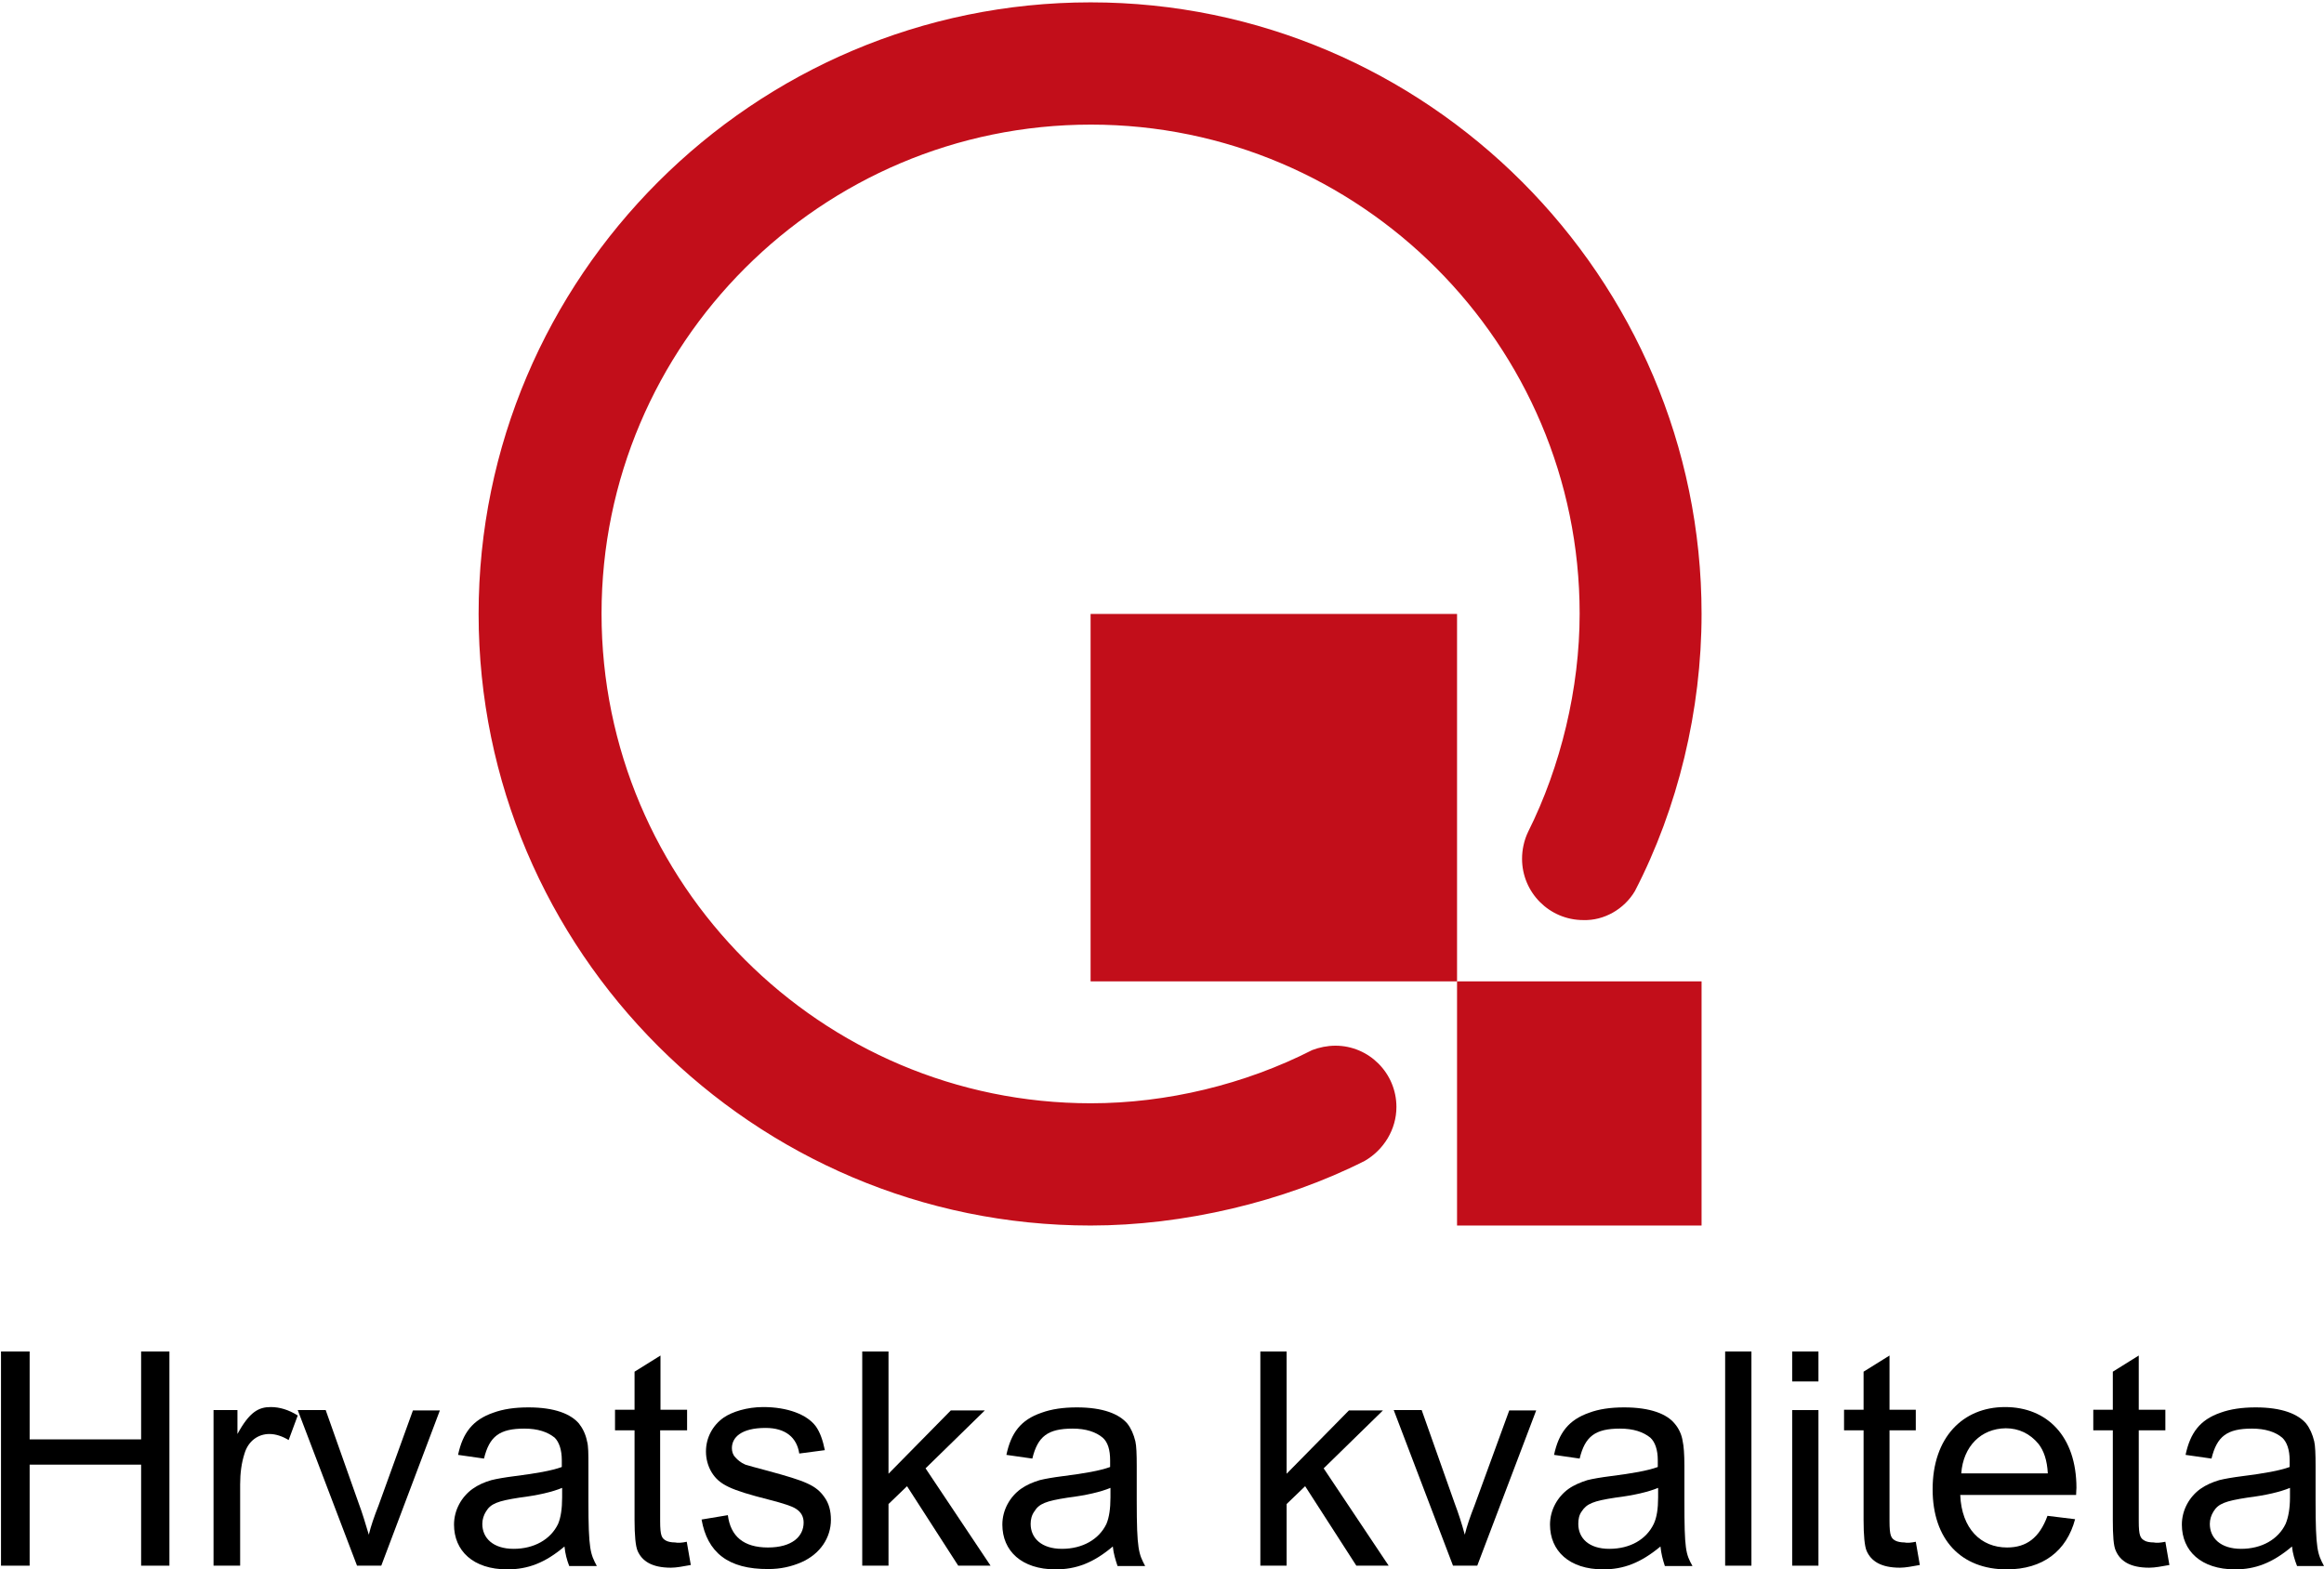
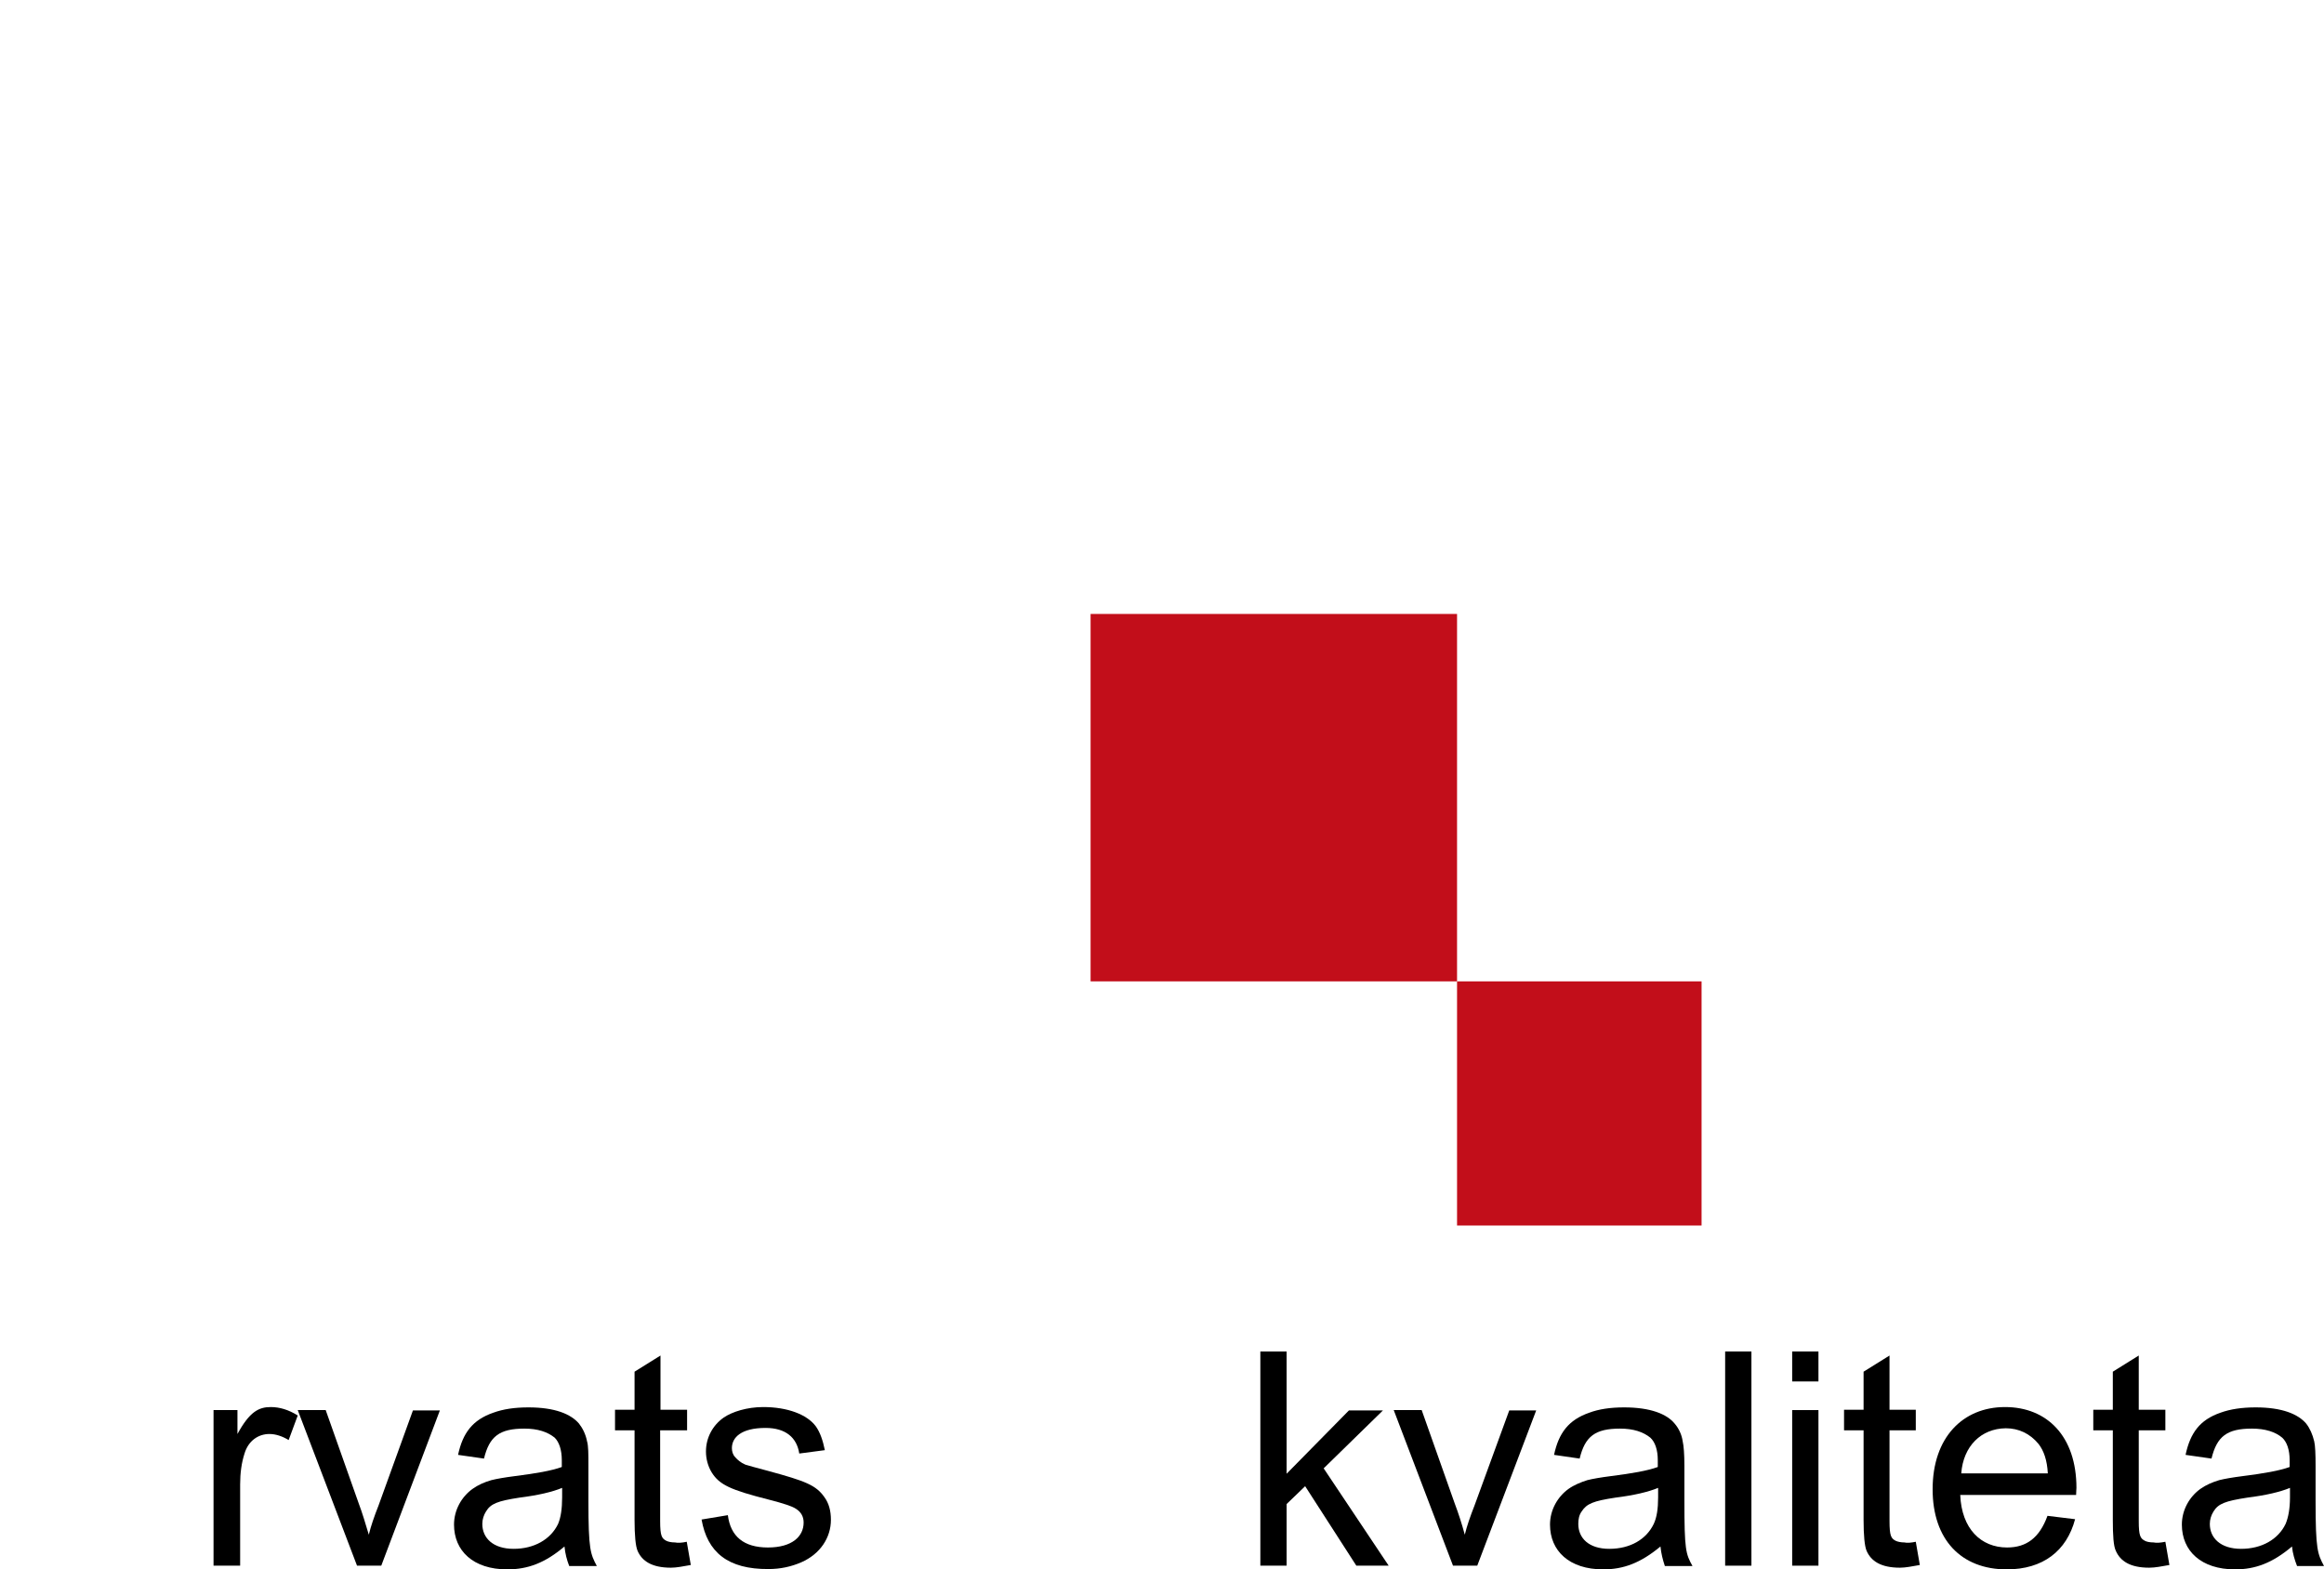
<svg xmlns="http://www.w3.org/2000/svg" width="690" height="466" viewBox="0 0 690 466" fill="none">
-   <path d="M485.4 264.6C498.2 239.9 505.2 210.8 505.2 182.3C505.2 82.3 423.6 0.7 323.8 0.7C223.7 0.7 142.1 82.3 142.1 182.3C142.1 282.4 223.7 363.9 323.8 363.9C351.3 363.9 381.1 356.9 405.2 344.7C410.9 341.4 414.6 335.3 414.6 328.7C414.6 318.6 406.4 310.5 396.5 310.5C394.1 310.5 391.7 311 389.6 311.8C369.6 322 346.4 327.6 323.9 327.6C243.7 327.6 178.6 262.4 178.6 182.2C178.6 102.2 243.8 37 323.9 37C403.8 37 469 102.2 469 182.2C469 204.4 463.4 227.6 453.7 247C452.5 249.5 451.9 252.3 451.9 255C451.9 265 460 273.2 470.1 273.2C476.2 273.4 482.2 270 485.4 264.6Z" fill="#C20E1A" />
  <path d="M432.6 182.3H323.8V291.4H432.6V182.3Z" fill="#C20E1A" />
  <path d="M505.2 291.4H432.6V363.9H505.2V291.4Z" fill="#C20E1A" />
-   <path d="M41.9 401.3V427.4H8.8V401.3H0.3V464.9H8.8V434.9H41.9V464.9H50.3V401.3H41.9Z" fill="black" />
  <path d="M71.3 464.9H63.4V418.7H70.5V425.8C74.1 419.2 76.8 417.8 80.4 417.8C83 417.8 85.7 418.6 88.4 420.3L85.7 427.6C83.9 426.5 81.9 425.8 80 425.8C76.6 425.8 73.7 427.9 72.6 431.6C71.7 434.4 71.3 437.4 71.3 440.8V464.9V464.9Z" fill="black" />
  <path d="M113.2 464.9H106L88.4 418.7H96.7L106.5 446.4C107.6 449.3 108.5 452.4 109.5 455.7C110.1 453.2 111.1 450.3 112.4 447L122.6 418.8H130.6L113.2 464.9Z" fill="black" />
  <path d="M166.9 444.6V441.8C164 443 159.8 444 154.2 444.7C147.7 445.7 145.7 446.5 144.3 448.8C143.6 449.9 143.2 451.2 143.2 452.5C143.2 456.7 146.4 459.9 152.5 459.9C158.6 459.9 163.5 457.1 165.7 452.5C166.5 450.6 166.9 448 166.9 444.6ZM167.6 459.2C161.8 464.1 156.7 466 150.6 466C140.5 466 134.8 460.5 134.8 452.7C134.8 448.3 137.1 444.4 140.3 442.1C142 440.9 143.8 440.1 145.9 439.5C147.5 439.1 149.8 438.7 152.9 438.3C159.2 437.5 163.8 436.7 166.8 435.6V433.6C166.8 430.5 166 428.2 164.7 426.9C162.6 425.2 159.7 424.2 155.7 424.2C148.3 424.2 145.3 426.5 143.7 433.1L136 432C137.4 425.4 140.4 421.6 146.4 419.5C149.4 418.4 152.8 417.9 156.9 417.9C164.8 417.9 169.5 419.9 171.9 422.7C173 424.1 173.9 425.9 174.3 428C174.7 429.3 174.7 431.8 174.7 435.2V445.6C174.7 460.2 175.3 461.4 177.2 465H169C168.3 463.2 167.8 461.3 167.6 459.2Z" fill="black" />
  <path d="M203.9 457.8L205.1 464.7C202.8 465.1 200.9 465.5 199.2 465.5C193.5 465.5 190.6 463.5 189.3 460.5C188.7 459.1 188.4 455.9 188.4 451.3V424.7H182.6V418.6H188.4V407.3L196.1 402.5V418.6H204V424.7H196V451.7C196 456.1 196.5 456.8 197.8 457.5C198.4 457.8 199.3 458 200.4 458C201.3 458.2 202.5 458.1 203.9 457.8Z" fill="black" />
  <path d="M208.3 451.2L216.1 449.9C216.9 456.2 220.8 459.5 228 459.5C235.2 459.5 238.6 456.2 238.6 452.1C238.6 450.4 237.9 449 236.3 448C235.3 447.3 232.6 446.4 228.3 445.3C216.9 442.4 213.6 440.9 211.3 437.2C210.2 435.4 209.6 433.2 209.6 431C209.6 426.9 211.6 423.2 214.9 420.9C217.4 419.2 221.8 417.8 226.6 417.8C233.8 417.8 239.6 420 242.2 423.5C243.5 425.3 244.3 427.7 244.9 430.6L237.3 431.6C236.6 426.9 233.3 424 227.3 424C220.1 424 217.3 426.8 217.3 430C217.3 431 217.6 432 218.3 432.7C219 433.5 219.9 434.3 221.3 434.9C222 435.1 224.3 435.8 228.2 436.8C239.2 439.8 242.3 441 244.8 444.6C246.1 446.4 246.7 448.6 246.7 451.3C246.7 456.5 243.6 461.4 237.9 463.9C234.9 465.2 231.7 465.9 228.2 465.9C216.1 466 210 460.9 208.3 451.2Z" fill="black" />
-   <path d="M256 401.3V464.9H263.8V446.6L269.3 441.3L284.5 464.9H294.1L274.8 436L292.4 418.8H282.3L263.8 437.6V401.3H256Z" fill="black" />
-   <path d="M329.7 444.6V441.8C326.8 443 322.6 444 317 444.7C310.5 445.7 308.5 446.5 307.1 448.8C306.3 449.9 306 451.2 306 452.5C306 456.7 309.2 459.9 315.3 459.9C321.4 459.9 326.3 457.1 328.5 452.5C329.3 450.6 329.7 448 329.7 444.6ZM330.4 459.2C324.6 464.1 319.5 466 313.4 466C303.3 466 297.6 460.5 297.6 452.7C297.6 448.3 299.9 444.4 303.1 442.1C304.8 440.9 306.7 440.1 308.7 439.5C310.3 439.1 312.6 438.7 315.7 438.3C322 437.5 326.6 436.7 329.6 435.6V433.6C329.6 430.5 328.9 428.2 327.4 426.9C325.4 425.2 322.4 424.2 318.5 424.2C311.1 424.2 308.1 426.5 306.5 433.1L298.8 432C300.2 425.4 303.1 421.6 309.2 419.5C312.2 418.4 315.7 417.9 319.7 417.9C327.6 417.9 332.3 419.9 334.7 422.7C335.8 424.1 336.6 425.9 337.1 428C337.4 429.3 337.5 431.8 337.5 435.2V445.6C337.5 460.2 338.1 461.4 340 465H331.8C331.2 463.2 330.6 461.3 330.4 459.2Z" fill="black" />
  <path d="M374.2 401.3V464.9H382V446.6L387.5 441.3L402.7 464.9H412.3L393 436L410.6 418.8H400.5L382 437.6V401.3H374.2Z" fill="black" />
  <path d="M438.6 464.9H431.4L413.8 418.7H422.1L431.9 446.4C433 449.3 434 452.4 434.9 455.7C435.5 453.2 436.5 450.3 437.8 447L448.1 418.8H456.1L438.6 464.9Z" fill="black" />
  <path d="M492.3 444.6V441.8C489.4 443 485.2 444 479.6 444.7C473 445.7 471.1 446.5 469.6 448.8C468.8 449.9 468.6 451.2 468.6 452.5C468.6 456.7 471.7 459.9 477.8 459.9C484 459.9 488.8 457.1 491 452.5C491.9 450.6 492.3 448 492.3 444.6ZM493 459.2C487.1 464.1 482 466 476 466C465.9 466 460.2 460.5 460.2 452.7C460.2 448.3 462.5 444.4 465.7 442.1C467.4 440.9 469.4 440.1 471.3 439.5C472.9 439.1 475.2 438.7 478.3 438.3C484.6 437.5 489.2 436.7 492.2 435.6V433.6C492.2 430.5 491.4 428.2 490 426.9C487.9 425.2 485 424.2 481 424.2C473.6 424.2 470.6 426.5 469 433.1L461.4 432C462.8 425.4 465.8 421.6 471.8 419.5C474.7 418.4 478.2 417.9 482.2 417.9C490.1 417.9 494.9 419.9 497.2 422.7C498.4 424.1 499.3 425.9 499.6 428C499.9 429.3 500.1 431.8 500.1 435.2V445.6C500.1 460.2 500.5 461.4 502.5 465H494.3C493.7 463.2 493.2 461.3 493 459.2Z" fill="black" />
  <path d="M520 401.3H512.2V464.9H520V401.3Z" fill="black" />
  <path d="M532.1 464.9H539.9V418.7H532.1V464.9ZM532.1 410.2H539.9V401.3H532.1V410.2Z" fill="black" />
  <path d="M568.8 457.8L570 464.7C567.7 465.1 565.8 465.5 564.1 465.5C558.4 465.5 555.5 463.5 554.2 460.5C553.6 459.1 553.3 455.9 553.3 451.3V424.7H547.5V418.6H553.3V407.3L561 402.5V418.6H568.8V424.7H561V451.7C561 456.1 561.5 456.8 562.8 457.5C563.4 457.8 564.4 458 565.4 458C566.2 458.2 567.4 458.1 568.8 457.8Z" fill="black" />
  <path d="M582.3 437.5H608C607.8 433.6 606.8 430.7 605.2 428.7C602.7 425.7 599.4 424.1 595.5 424.1C588.2 424.2 582.9 429.4 582.3 437.5ZM607.9 450.1L616.1 451.1C613.6 460.5 606.6 466 595.8 466C582.3 466 573.8 457.2 573.8 442.2C573.8 426.8 582.8 417.8 595.3 417.8C607.8 417.8 616.5 426.5 616.5 441.8C616.5 442.2 616.4 443 616.4 443.9H582C582.4 454 588.2 459.5 595.9 459.5C601.6 459.5 605.5 456.7 607.9 450.1Z" fill="black" />
  <path d="M642.9 457.8L644.1 464.7C641.8 465.1 639.9 465.5 638.1 465.5C632.4 465.5 629.5 463.5 628.2 460.5C627.5 459.1 627.3 455.9 627.3 451.3V424.7H621.5V418.6H627.3V407.3L635 402.5V418.6H642.9V424.7H635V451.7C635 456.1 635.5 456.8 636.8 457.5C637.3 457.8 638.3 458 639.4 458C640.3 458.2 641.4 458.1 642.9 457.8Z" fill="black" />
  <path d="M679.9 444.6V441.8C677 443 672.8 444 667.2 444.7C660.7 445.7 658.6 446.5 657.2 448.8C656.5 449.9 656.1 451.2 656.1 452.5C656.1 456.7 659.3 459.9 665.4 459.9C671.5 459.9 676.4 457.1 678.6 452.5C679.4 450.6 679.9 448 679.9 444.6ZM680.5 459.2C674.7 464.1 669.6 466 663.6 466C653.5 466 647.8 460.5 647.8 452.7C647.8 448.3 650.1 444.4 653.3 442.1C655 440.9 656.9 440.1 658.9 439.5C660.5 439.1 662.8 438.7 665.9 438.3C672.2 437.5 676.8 436.7 679.8 435.6V433.6C679.8 430.5 679 428.2 677.6 426.9C675.6 425.2 672.6 424.2 668.6 424.2C661.2 424.2 658.2 426.5 656.6 433.1L648.9 432C650.3 425.4 653.2 421.6 659.2 419.5C662.2 418.4 665.7 417.9 669.7 417.9C677.6 417.9 682.3 419.9 684.7 422.7C685.8 424.1 686.6 425.9 687.1 428C687.4 429.3 687.5 431.8 687.5 435.2V445.6C687.5 460.2 688.1 461.4 690 465H682C681.3 463.2 680.7 461.3 680.5 459.2Z" fill="black" />
</svg>